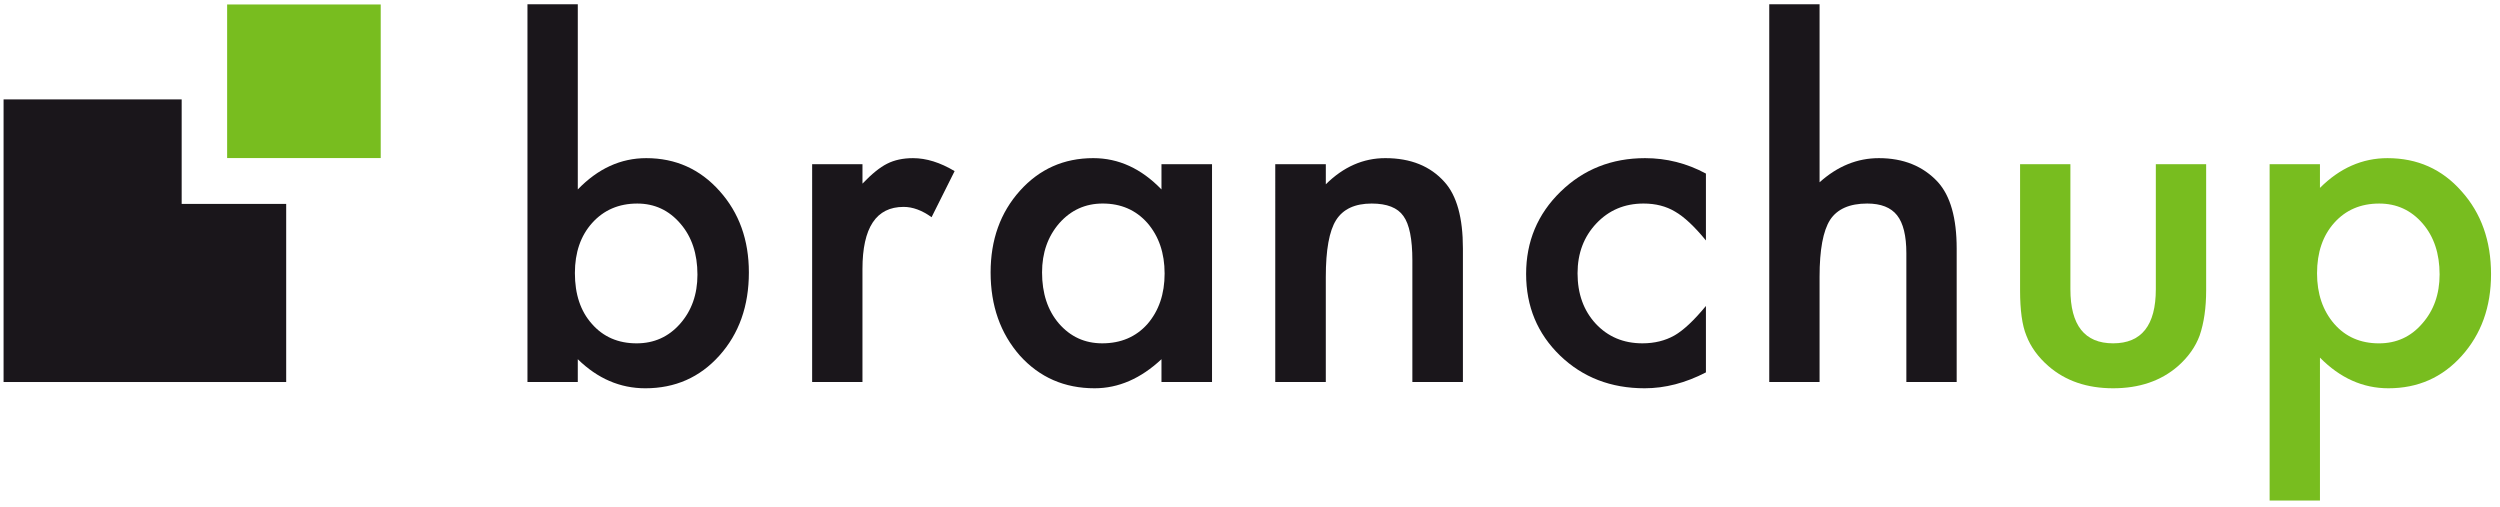
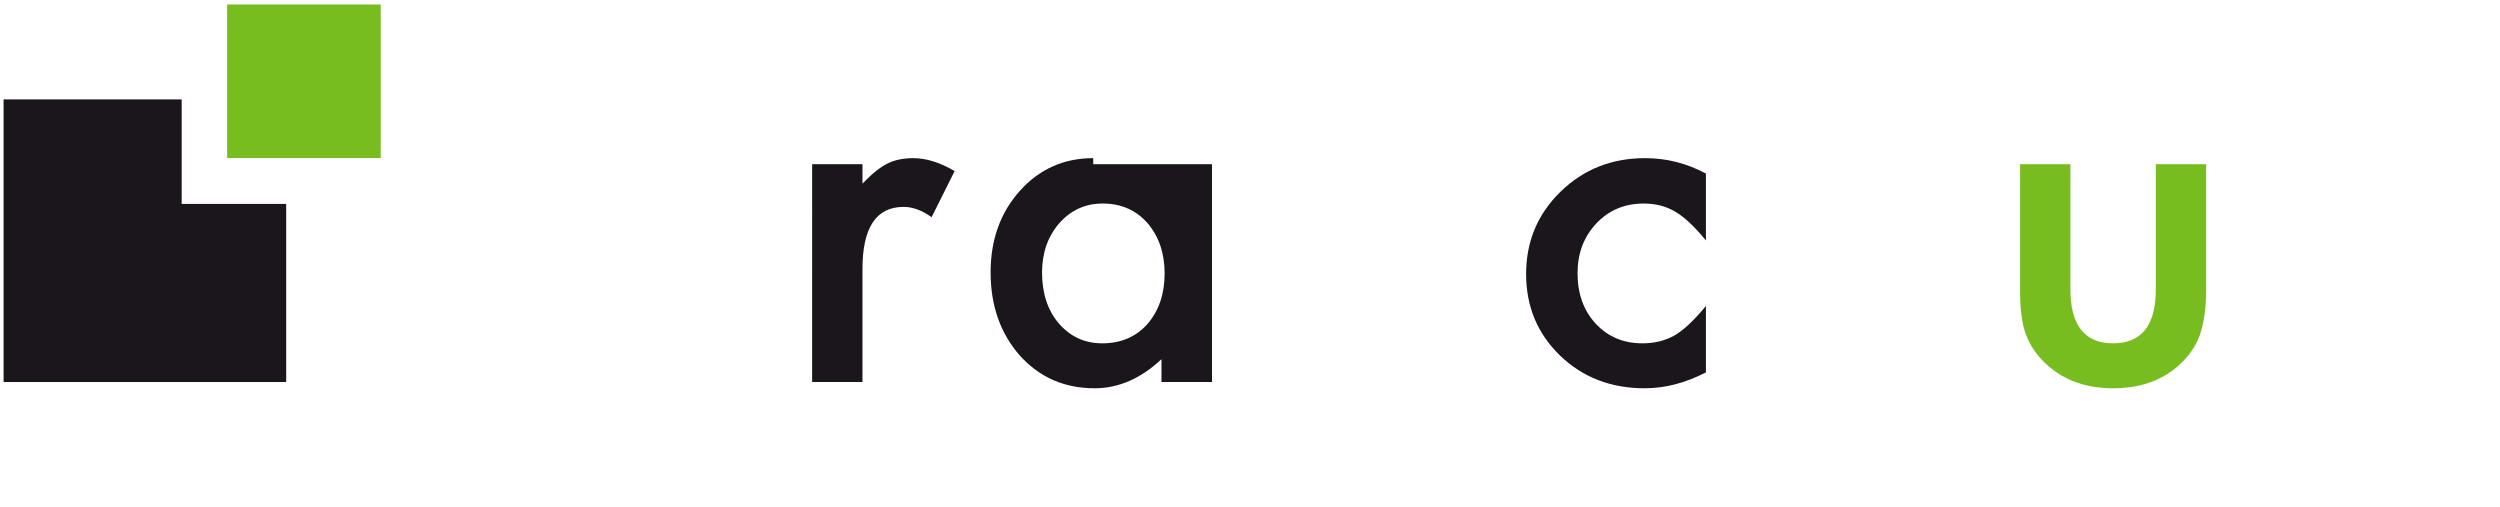
<svg xmlns="http://www.w3.org/2000/svg" version="1.1" x="0px" y="0px" width="148px" height="30px" viewBox="-0.1 -0.439 256 52" style="overflow:visible;enable-background:new -0.1 -0.439 256 52;" xml:space="preserve">
  <defs>
</defs>
-   <path style="fill:#78BD1F;" d="M237.691,50.924h-5.164V16.408h5.164v2.433c2.035-2.034,4.345-3.052,6.931-3.052  c3.075,0,5.607,1.132,7.596,3.396c2.02,2.248,3.029,5.087,3.029,8.514c0,3.351-1.002,6.143-3.006,8.377  c-1.989,2.219-4.498,3.327-7.527,3.327c-2.616,0-4.957-1.048-7.022-3.144V50.924z M249.969,27.723c0-2.143-0.582-3.887-1.744-5.232  c-1.178-1.361-2.662-2.043-4.452-2.043c-1.897,0-3.435,0.658-4.613,1.974c-1.178,1.315-1.767,3.045-1.767,5.187  c0,2.096,0.589,3.825,1.767,5.187c1.163,1.331,2.692,1.997,4.59,1.997c1.79,0,3.266-0.674,4.429-2.02  C249.372,31.425,249.969,29.742,249.969,27.723z" />
  <path style="fill:#78BD1F;" d="M212.084,16.408v12.828c0,3.703,1.461,5.555,4.383,5.555c2.922,0,4.383-1.852,4.383-5.555V16.408  h5.164v12.943c0,1.79-0.222,3.336-0.666,4.636c-0.429,1.163-1.17,2.211-2.226,3.144c-1.744,1.516-3.963,2.272-6.655,2.272  c-2.678,0-4.888-0.757-6.632-2.272c-1.071-0.933-1.829-1.98-2.272-3.144c-0.429-1.04-0.643-2.585-0.643-4.636V16.408H212.084z" />
-   <path style="fill:#1A161B;" d="M181.182,0h5.164v18.268c1.836-1.652,3.863-2.479,6.082-2.479c2.524,0,4.544,0.818,6.059,2.455  c1.285,1.423,1.928,3.695,1.928,6.816v13.7h-5.164V25.542c0-1.79-0.318-3.087-0.953-3.89c-0.635-0.804-1.656-1.205-3.063-1.205  c-1.806,0-3.075,0.559-3.81,1.676c-0.719,1.132-1.079,3.074-1.079,5.828v10.81h-5.164V0z" />
  <path style="fill:#1A161B;" d="M174.684,17.372v6.862c-1.178-1.438-2.234-2.426-3.167-2.961c-0.918-0.551-1.997-0.826-3.236-0.826  c-1.943,0-3.557,0.682-4.842,2.043s-1.928,3.067-1.928,5.117c0,2.096,0.62,3.817,1.859,5.164c1.254,1.346,2.853,2.02,4.796,2.02  c1.239,0,2.333-0.268,3.282-0.804c0.918-0.521,1.997-1.53,3.236-3.029v6.815c-2.096,1.086-4.192,1.63-6.288,1.63  c-3.458,0-6.35-1.116-8.675-3.351c-2.326-2.249-3.488-5.041-3.488-8.377c0-3.334,1.178-6.15,3.534-8.445  c2.356-2.295,5.248-3.441,8.675-3.441C170.645,15.789,172.726,16.316,174.684,17.372z" />
-   <path style="fill:#1A161B;" d="M130.493,16.408h5.187v2.065c1.805-1.79,3.84-2.685,6.104-2.685c2.601,0,4.628,0.818,6.082,2.455  c1.254,1.393,1.882,3.664,1.882,6.816v13.7h-5.187V26.292c0-2.2-0.306-3.721-0.918-4.562c-0.597-0.855-1.683-1.283-3.259-1.283  c-1.714,0-2.93,0.565-3.649,1.696c-0.704,1.115-1.056,3.063-1.056,5.845v10.772h-5.187V16.408z" />
-   <path style="fill:#1A161B;" d="M118.816,16.408h5.187v22.353h-5.187V36.42c-2.127,1.989-4.414,2.983-6.862,2.983  c-3.091,0-5.646-1.116-7.665-3.351c-2.004-2.279-3.006-5.125-3.006-8.537c0-3.351,1.002-6.143,3.006-8.377  c2.004-2.232,4.513-3.35,7.527-3.35c2.601,0,4.934,1.07,7,3.213V16.408z M106.562,27.516c0,2.143,0.574,3.887,1.721,5.232  c1.178,1.361,2.662,2.043,4.452,2.043c1.912,0,3.458-0.658,4.636-1.975c1.178-1.361,1.767-3.09,1.767-5.186  s-0.589-3.825-1.767-5.188c-1.178-1.33-2.708-1.996-4.59-1.996c-1.775,0-3.259,0.674-4.452,2.02  C107.15,23.828,106.562,25.512,106.562,27.516z" />
+   <path style="fill:#1A161B;" d="M118.816,16.408h5.187v22.353h-5.187V36.42c-2.127,1.989-4.414,2.983-6.862,2.983  c-3.091,0-5.646-1.116-7.665-3.351c-2.004-2.279-3.006-5.125-3.006-8.537c0-3.351,1.002-6.143,3.006-8.377  c2.004-2.232,4.513-3.35,7.527-3.35V16.408z M106.562,27.516c0,2.143,0.574,3.887,1.721,5.232  c1.178,1.361,2.662,2.043,4.452,2.043c1.912,0,3.458-0.658,4.636-1.975c1.178-1.361,1.767-3.09,1.767-5.186  s-0.589-3.825-1.767-5.188c-1.178-1.33-2.708-1.996-4.59-1.996c-1.775,0-3.259,0.674-4.452,2.02  C107.15,23.828,106.562,25.512,106.562,27.516z" />
  <path style="fill:#1A161B;" d="M82.971,16.408h5.164v1.996c0.948-0.994,1.79-1.675,2.524-2.042c0.75-0.382,1.637-0.573,2.662-0.573  c1.361,0,2.784,0.443,4.269,1.33l-2.364,4.729c-0.979-0.704-1.936-1.057-2.869-1.057c-2.815,0-4.223,2.127-4.223,6.381v11.589  h-5.164V16.408z" />
-   <path style="fill:#1A161B;" d="M58.923,0v19.002c2.065-2.143,4.406-3.213,7.022-3.213c3.014,0,5.523,1.124,7.527,3.373  c2.004,2.234,3.006,5.019,3.006,8.354c0,3.442-1.01,6.288-3.029,8.537c-2.004,2.234-4.537,3.351-7.596,3.351  c-2.586,0-4.896-0.994-6.931-2.983v2.341h-5.164V0H58.923z M71.201,27.745c0-2.142-0.582-3.886-1.744-5.232  c-1.178-1.377-2.655-2.065-4.429-2.065c-1.897,0-3.442,0.666-4.636,1.996c-1.178,1.316-1.767,3.029-1.767,5.141  c0,2.174,0.581,3.91,1.744,5.21c1.163,1.331,2.692,1.997,4.59,1.997c1.79,0,3.274-0.666,4.452-1.997  C70.604,31.447,71.201,29.765,71.201,27.745z" />
  <rect x="22.94" y="0.02" style="fill:#78BD1F;" width="15.76" height="15.76" />
  <polygon style="fill:#1A161B;" points="18.275,20.485 18.275,9.761 0,9.761 0,38.761 29,38.761 29,20.485 " />
</svg>